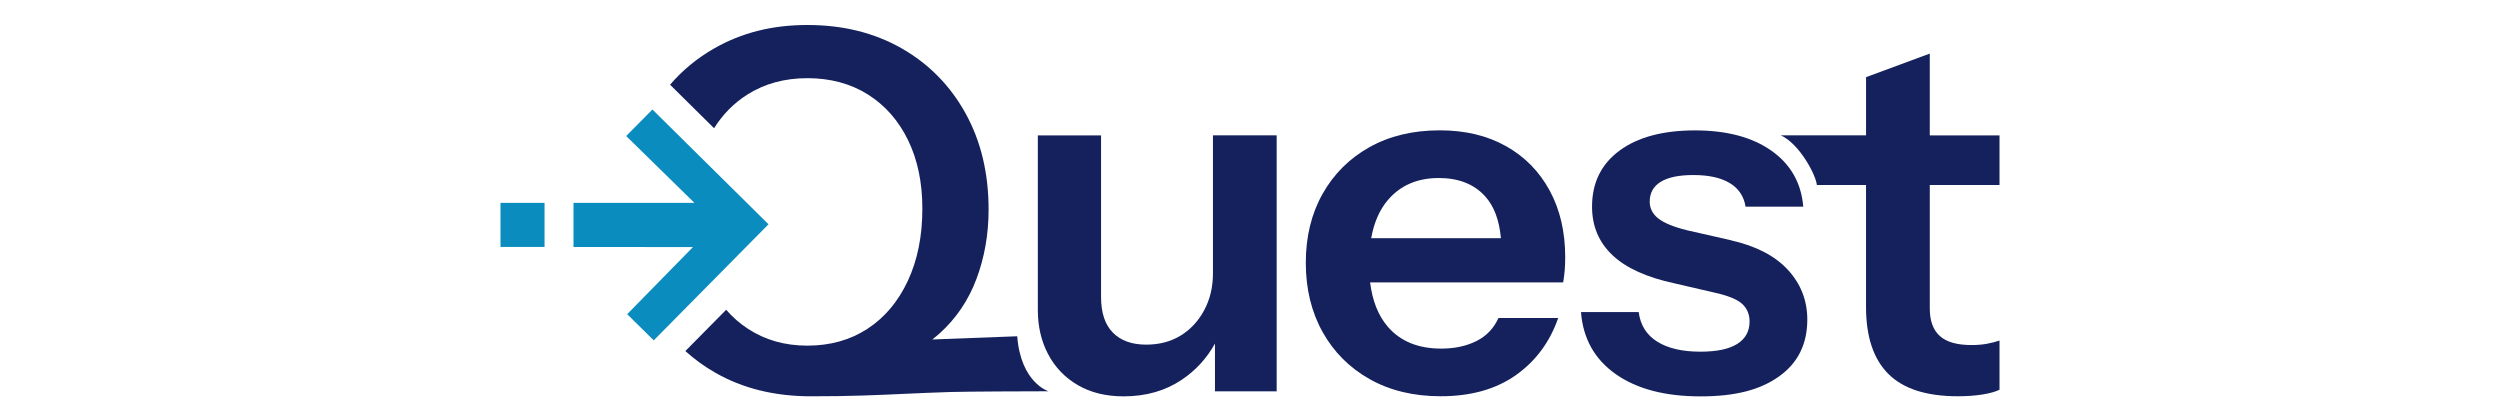
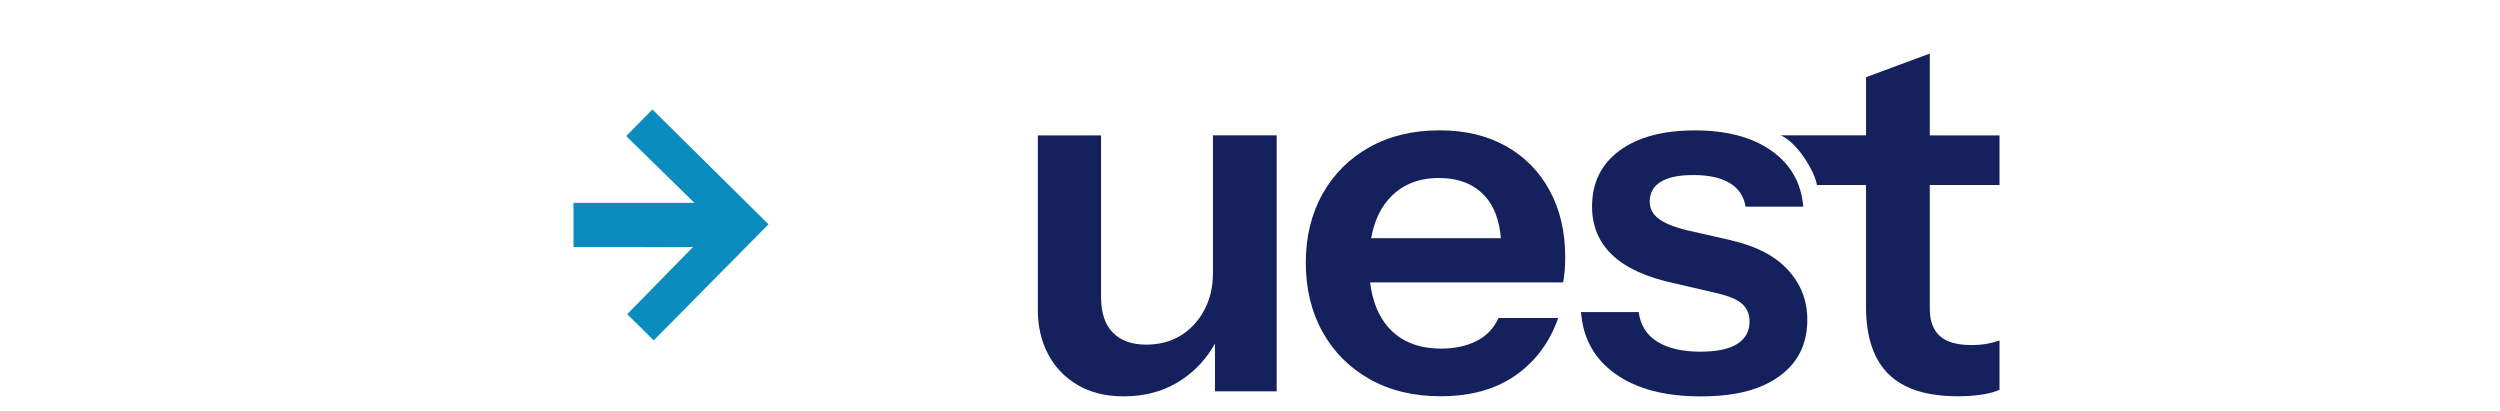
<svg xmlns="http://www.w3.org/2000/svg" id="Layer_7" version="1.1" viewBox="0 0 700 115">
  <defs>
    <style>
      .st0 {
        fill: #0a8cbf;
      }

      .st1 {
        fill: none;
      }

      .st2 {
        fill: #14215c;
      }

      .st3 {
        clip-path: url(#clippath);
      }
    </style>
    <clipPath id="clippath">
      <rect class="st1" x="140.135" y="6.994" width="419.729" height="103.966" />
    </clipPath>
  </defs>
  <g class="st3">
    <g>
      <path class="st2" d="M339.626,76.545c0,3.842-.819,7.282-2.458,10.328-1.639,3.046-3.842,5.411-6.602,7.097-2.768,1.685-5.968,2.528-9.624,2.528-4.028,0-7.143-1.121-9.346-3.371-2.203-2.249-3.301-5.574-3.301-9.972v-45.238h-17.702v48.895c0,4.592.959,8.712,2.883,12.361,1.917,3.656,4.685,6.532,8.287,8.643,3.602,2.11,7.893,3.162,12.856,3.162,6.277,0,11.735-1.569,16.365-4.708,3.873-2.621,6.934-5.983,9.207-10.073v13.374h17.277V37.901h-17.841v38.644Z" />
      <path class="st2" d="M421.677,40.923c-5.25-2.953-11.426-4.43-18.545-4.43-7.498,0-14.054,1.569-19.666,4.708-5.62,3.139-9.995,7.498-13.135,13.064-3.138,5.574-4.708,12.013-4.708,19.318s1.57,13.768,4.708,19.388c3.14,5.62,7.538,10.026,13.204,13.203,5.666,3.185,12.293,4.777,19.882,4.777,8.427,0,15.431-1.971,21.005-5.898,5.573-3.935,9.532-9.276,11.873-16.017h-16.722c-1.314,2.906-3.369,5.056-6.184,6.463-2.805,1.407-6.09,2.11-9.833,2.11-6.463,0-11.449-2.041-14.965-6.115-2.676-3.1-4.321-7.251-4.963-12.43h54.066c.185-1.121.324-2.25.424-3.371.094-1.121.139-2.342.139-3.656,0-7.12-1.453-13.35-4.352-18.684-2.907-5.342-6.98-9.485-12.222-12.43h-.006ZM402.853,49.844c5.527,0,9.833,1.685,12.925,5.056,2.551,2.783,4.028,6.725,4.477,11.804h-36.326c.78-4.36,2.327-7.931,4.662-10.676,3.51-4.12,8.263-6.184,14.262-6.184Z" />
      <path class="st2" d="M484.678,67.268l-12.359-2.806c-3.749-.935-6.417-2.041-8.01-3.301-1.593-1.268-2.389-2.829-2.389-4.708,0-2.435,1.029-4.283,3.092-5.55,2.056-1.268,5.103-1.894,9.13-1.894,4.306,0,7.708.75,10.189,2.25,2.483,1.5,3.959,3.703,4.429,6.602h16.156c-.563-6.648-3.539-11.874-8.92-15.662-5.388-3.796-12.53-5.69-21.427-5.69s-16.042,1.894-21.143,5.69c-5.111,3.796-7.654,9.014-7.654,15.662,0,5.434,1.894,9.957,5.689,13.559,3.797,3.61,9.625,6.254,17.495,7.939l11.517,2.667c3.649.843,6.13,1.894,7.444,3.162,1.306,1.268,1.963,2.883,1.963,4.847,0,2.721-1.15,4.801-3.439,6.254-2.296,1.453-5.737,2.18-10.328,2.18-5.055,0-9.082-.935-12.083-2.806-2.998-1.871-4.73-4.638-5.194-8.287h-16.156c.563,7.398,3.795,13.188,9.694,17.355,5.899,4.167,13.815,6.254,23.748,6.254s16.813-1.871,22.055-5.62c5.24-3.742,7.868-9.037,7.868-15.878,0-5.342-1.801-9.972-5.41-13.907-3.61-3.935-8.92-6.694-15.948-8.287l-.008-.023Z" />
      <path class="st2" d="M559.864,51.815v-13.907h-19.527V15.003l-17.841,6.602v16.296h-23.856c5.279,2.427,9.833,11.139,10.081,13.907h13.767v34.137c0,8.341,2.079,14.587,6.255,18.754,4.165,4.167,10.652,6.254,19.456,6.254,2.528,0,4.824-.162,6.889-.495,2.056-.332,3.655-.773,4.776-1.337v-13.768c-1.121.379-2.318.68-3.578.912-1.268.232-2.691.348-4.283.348-4.028,0-6.98-.843-8.852-2.528-1.878-1.685-2.813-4.259-2.813-7.73v-34.562h19.527v.023Z" />
-       <path class="st2" d="M284.825,94.155l-23.786.897c.688-.533,1.361-1.082,2.002-1.654,4.685-4.213,8.148-9.346,10.397-15.383,2.249-6.038,3.37-12.477,3.37-19.318,0-10.212-2.157-19.202-6.463-26.979-4.306-7.777-10.281-13.837-17.911-18.197-7.638-4.344-16.419-6.524-26.345-6.524s-18.429,2.18-26.067,6.532c-4.785,2.729-8.921,6.13-12.4,10.189l12.322,12.183c2.435-3.889,5.543-7.042,9.354-9.447,4.824-3.046,10.421-4.569,16.791-4.569s12.106,1.523,16.929,4.569c4.824,3.046,8.573,7.305,11.24,12.786,2.667,5.481,4.004,11.874,4.004,19.179,0,7.684-1.36,14.425-4.074,20.23-2.721,5.805-6.486,10.281-11.31,13.42-4.824,3.139-10.421,4.708-16.79,4.708s-11.828-1.569-16.651-4.708c-2.28-1.484-4.314-3.27-6.107-5.334l-11.425,11.557c2.497,2.257,5.241,4.267,8.264,5.999,7.73,4.453,16.698,6.671,26.902,6.671,5.342,0,10.119-.07,14.332-.209,4.213-.139,8.264-.302,12.152-.495,3.888-.185,8.055-.348,12.508-.495,4.445-.139,21.63-.209,27.528-.209,0,0-7.754-2.319-8.766-15.399Z" />
      <path class="st0" d="M207.761,55.457l-25.085-24.799-7.344,7.429,19.117,18.723h-33.867v12.345l33.449.023-18.414,18.792,7.429,7.336,24.799-25.085,7.336-7.421-7.421-7.344Z" />
-       <path class="st0" d="M152.473,56.809h-12.338v12.338h12.338v-12.338Z" />
    </g>
  </g>
</svg>